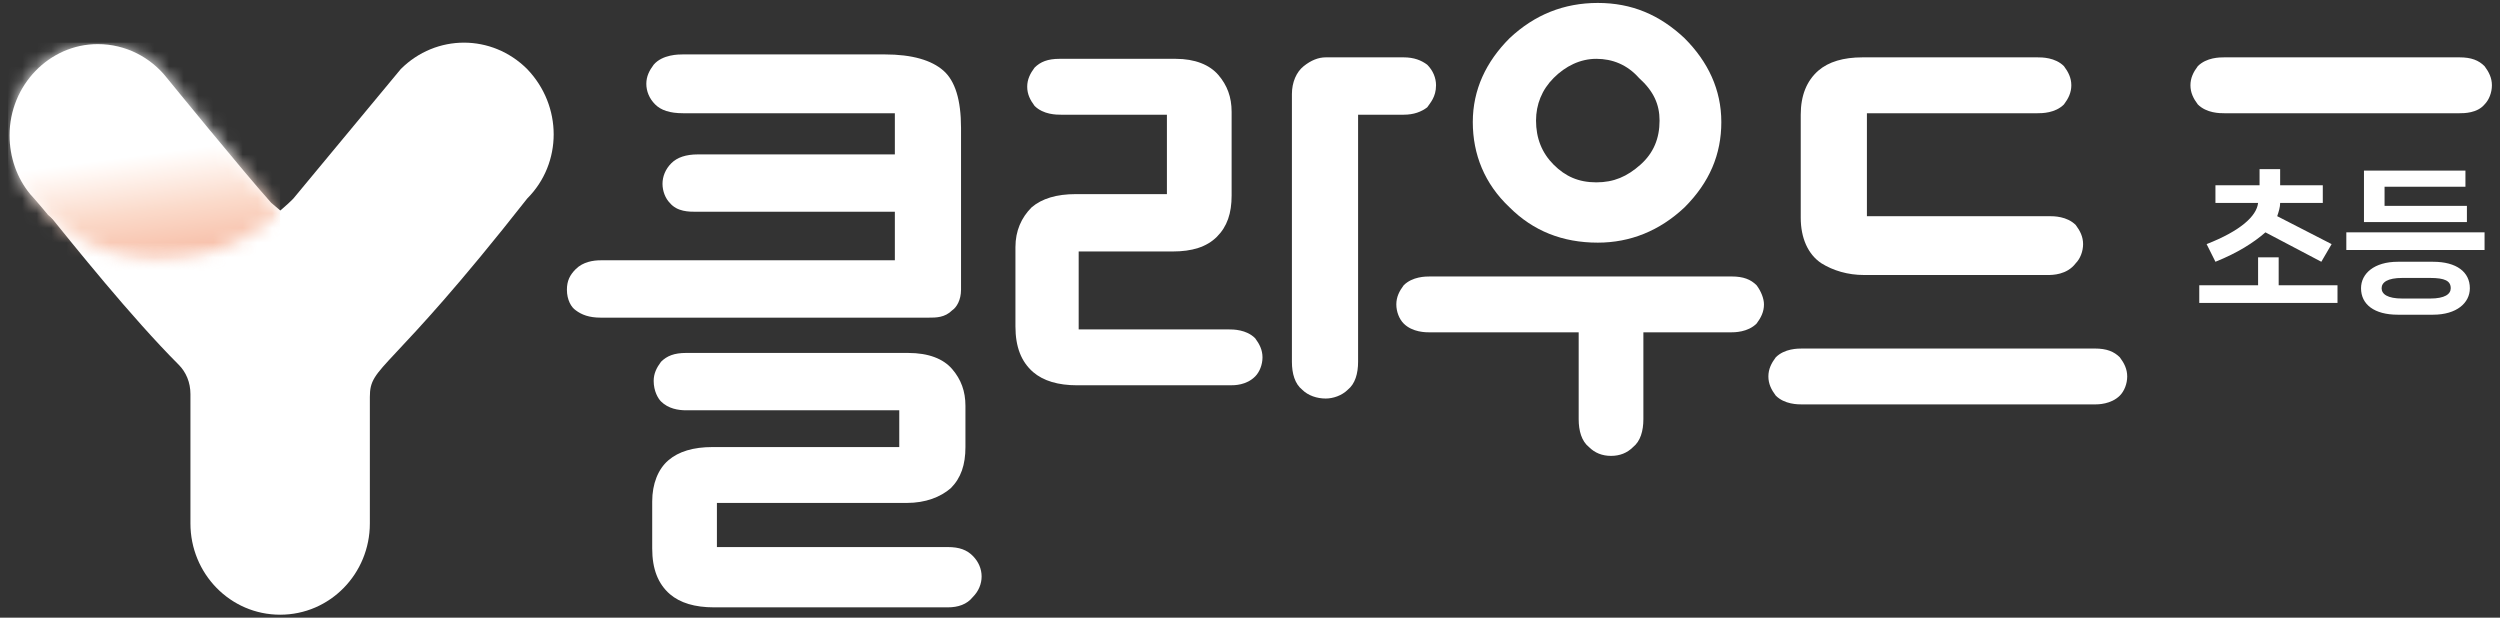
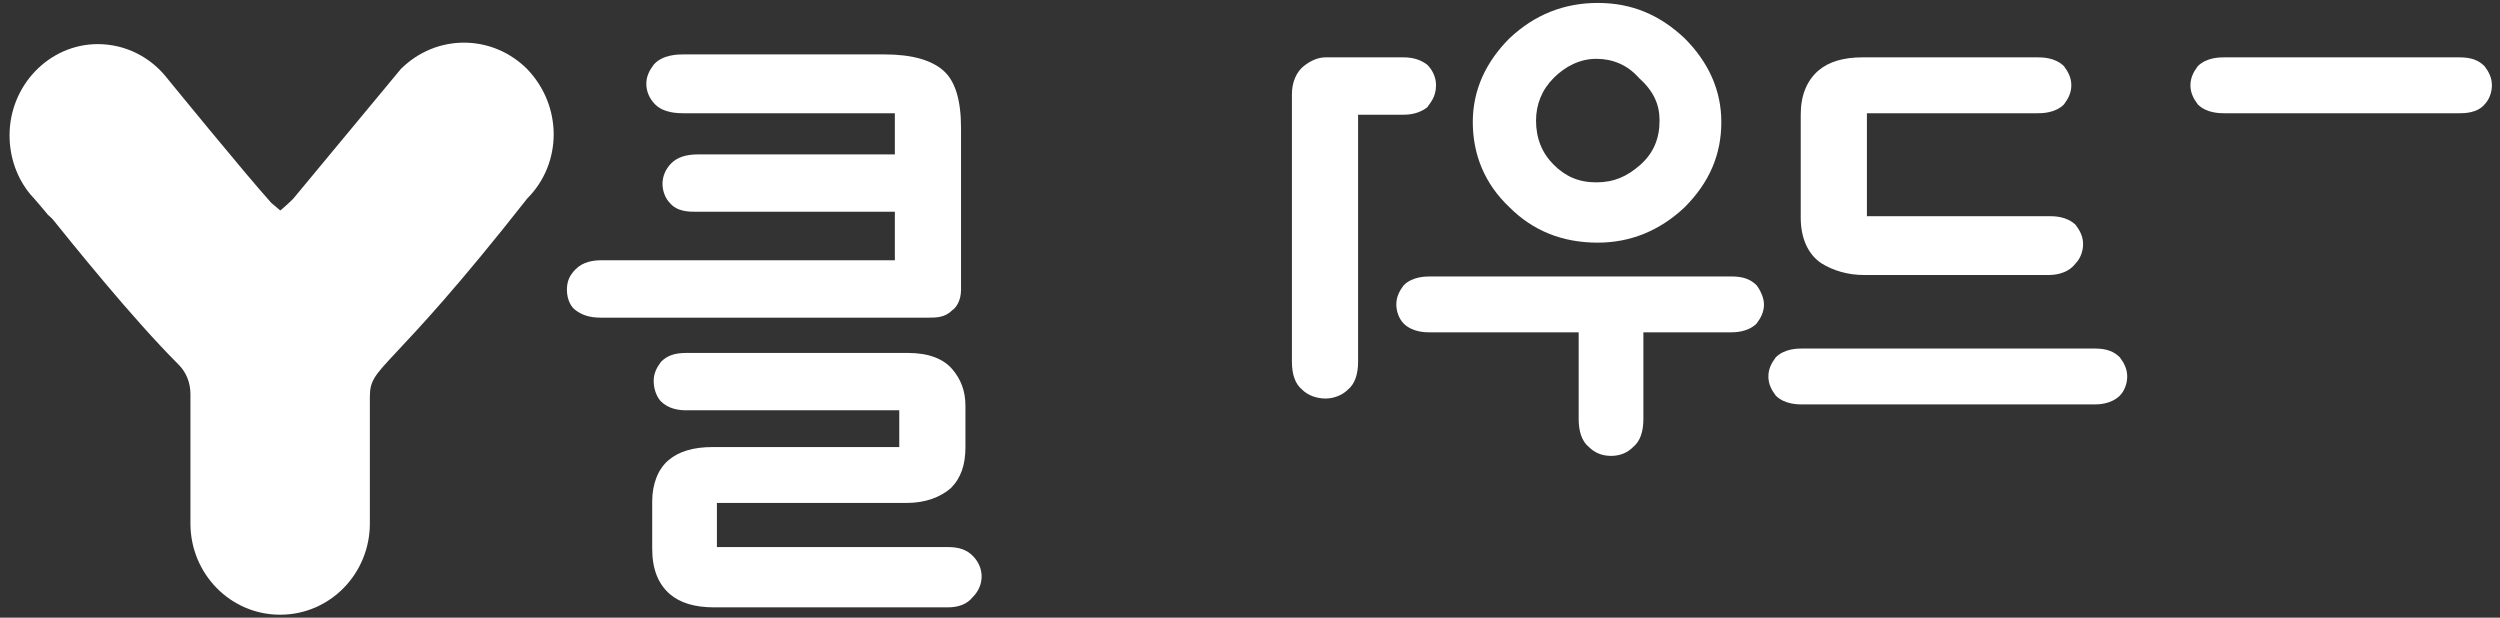
<svg xmlns="http://www.w3.org/2000/svg" width="170" height="42" viewBox="0 0 170 42" fill="none">
  <rect x="0" y="0" width="170" height="42" fill="#333333" stroke="none" />
  <path d="M64.45 41.3H48.55C47.25 41.3 46.25 41 45.55 40.4C44.75 39.7 44.35 38.7 44.35 37.3V34.1C44.35 32.9 44.75 31.9 45.45 31.3C46.15 30.7 47.15 30.4 48.45 30.4H61.15V27.9H46.65C46.15 27.9 45.45 27.8 44.95 27.3C44.75 27.1 44.45 26.6 44.45 25.9C44.45 25.4 44.65 25 44.95 24.6C45.35 24.2 45.85 24 46.65 24H61.75C63.15 24 64.15 24.4 64.75 25.1C65.35 25.8 65.65 26.6 65.65 27.6V30.4C65.65 31.6 65.35 32.5 64.65 33.2C63.95 33.8 62.95 34.2 61.65 34.2H48.75V37.2H64.45C65.25 37.2 65.75 37.4 66.15 37.8C66.55 38.2 66.75 38.7 66.75 39.2C66.75 39.7 66.55 40.2 66.15 40.6C65.75 41.1 65.15 41.3 64.45 41.3Z" fill="white" />
-   <path d="M83.65 26.2H73.25C71.95 26.2 70.95 25.9 70.25 25.3C69.45 24.6 69.05 23.6 69.05 22.2V16.8C69.05 15.7 69.45 14.8 70.15 14.1C70.85 13.5 71.85 13.2 73.15 13.2H79.35V7.8H72.15C71.85 7.8 70.95 7.8 70.35 7.2C70.05 6.8 69.85 6.4 69.85 5.9C69.85 5.4 70.05 5 70.35 4.6C70.75 4.2 71.25 4 72.05 4H79.95C81.25 4 82.25 4.4 82.85 5.1C83.45 5.8 83.75 6.6 83.75 7.6V13.3C83.75 14.5 83.45 15.4 82.75 16.1C82.05 16.8 81.05 17.1 79.75 17.1H73.35V22.4H83.55C83.85 22.4 84.75 22.4 85.35 23C85.65 23.4 85.85 23.8 85.85 24.3C85.85 24.8 85.65 25.3 85.35 25.6C84.75 26.2 83.95 26.2 83.65 26.2Z" fill="white" />
  <path d="M112.85 8.2C112.85 9.4 112.45 10.4 111.55 11.2C110.65 12 109.75 12.4 108.55 12.4C107.35 12.4 106.45 12 105.65 11.2C104.85 10.4 104.45 9.4 104.45 8.2C104.45 7.1 104.85 6.1 105.65 5.3C106.45 4.5 107.45 4 108.55 4C109.65 4 110.65 4.4 111.45 5.3C112.45 6.2 112.85 7.1 112.85 8.2ZM117.05 8.3C117.05 6.1 116.15 4.2 114.55 2.6C112.85 1 110.95 0.2 108.65 0.2C106.35 0.2 104.35 1 102.65 2.6C101.05 4.2 100.15 6.1 100.15 8.3C100.15 10.5 100.95 12.5 102.65 14.1C104.25 15.7 106.25 16.5 108.65 16.5C110.85 16.5 112.85 15.7 114.55 14.1C116.25 12.4 117.05 10.5 117.05 8.3Z" fill="white" />
  <path d="M142.45 27.5H122.55C122.25 27.5 121.35 27.5 120.75 26.9C120.45 26.5 120.25 26.1 120.25 25.6C120.25 25.1 120.45 24.7 120.75 24.3C121.35 23.7 122.25 23.7 122.55 23.7H142.45C143.25 23.7 143.75 23.9 144.15 24.3C144.45 24.7 144.65 25.1 144.65 25.6C144.65 26.1 144.45 26.6 144.15 26.9C143.55 27.5 142.65 27.5 142.45 27.5Z" fill="white" />
  <path d="M139.25 18.7H126.75C125.65 18.7 124.65 18.4 123.85 17.9C122.95 17.3 122.45 16.2 122.45 14.8V7.8C122.45 6.5 122.85 5.5 123.65 4.8C124.35 4.2 125.35 3.9 126.65 3.9H138.55C138.85 3.9 139.75 3.9 140.35 4.5C140.65 4.9 140.85 5.3 140.85 5.8C140.85 6.3 140.65 6.7 140.35 7.1C139.75 7.7 138.85 7.7 138.55 7.7H126.95V14.7H139.35C139.65 14.7 140.55 14.7 141.15 15.3C141.45 15.7 141.65 16.1 141.65 16.6C141.65 17.1 141.45 17.6 141.15 17.9C140.55 18.7 139.55 18.7 139.25 18.7Z" fill="white" />
  <path d="M97.65 5.8C97.65 5.3 97.45 4.8 97.05 4.4C96.65 4.1 96.15 3.9 95.45 3.9H90.15C89.65 3.9 89.15 4.1 88.65 4.5C88.15 4.9 87.85 5.6 87.85 6.4V24.6C87.85 25.4 88.05 26.1 88.55 26.5C88.95 26.9 89.55 27.1 90.15 27.1C90.65 27.1 91.25 26.9 91.65 26.5C92.15 26.1 92.35 25.4 92.35 24.6V7.9V7.8H92.45H95.45C96.15 7.8 96.65 7.6 97.05 7.3C97.25 7 97.65 6.6 97.65 5.8Z" fill="white" />
  <path d="M119.45 19.4C119.05 19 118.55 18.8 117.75 18.8H97.25C96.95 18.8 96.05 18.8 95.45 19.4C95.15 19.8 94.95 20.2 94.95 20.7C94.95 21.2 95.15 21.7 95.45 22C96.05 22.6 96.95 22.6 97.25 22.6H107.35C107.35 25 107.35 28.5 107.35 28.5C107.35 29.3 107.55 30 108.05 30.4C108.45 30.8 108.95 31 109.55 31C110.15 31 110.65 30.8 111.05 30.4C111.55 30 111.75 29.3 111.75 28.5C111.75 28.5 111.75 24.9 111.75 22.6H117.65C117.95 22.6 118.85 22.6 119.45 22C119.75 21.6 119.95 21.2 119.95 20.7C119.95 20.3 119.75 19.8 119.45 19.4Z" fill="white" />
  <path d="M65.35 18.3V8.7C65.35 6.8 64.95 5.5 64.15 4.8C63.35 4.1 62.05 3.7 60.15 3.7H46.45C46.15 3.7 45.05 3.7 44.45 4.4C44.15 4.8 43.95 5.2 43.95 5.7C43.95 6.2 44.15 6.7 44.55 7.1C44.95 7.5 45.55 7.7 46.45 7.7H60.85C60.85 7.7 60.85 7.8 60.85 8V10.5H47.45C46.65 10.5 46.05 10.7 45.65 11.1C45.25 11.5 45.05 12 45.05 12.5C45.05 13 45.25 13.5 45.55 13.8C46.05 14.4 46.85 14.4 47.35 14.4H60.85V17.7H40.85C40.35 17.7 39.65 17.8 39.15 18.3C38.75 18.7 38.55 19.1 38.55 19.7C38.55 20.4 38.85 20.9 39.15 21.1C39.55 21.4 40.05 21.6 40.85 21.6H63.15C63.65 21.6 64.25 21.6 64.75 21.1C65.05 20.9 65.35 20.4 65.35 19.7V18.3Z" fill="white" />
  <path d="M3.25 14.6C10.25 20.8 16.85 16.3 19.15 14.4C18.95 14.2 18.55 13.9 18.45 13.8C16.65 11.8 11.35 5.3 11.35 5.3C10.25 3.9 8.55 3 6.65 3C3.35 3 0.65 5.8 0.65 9.2C0.65 10.7 1.15 12.1 2.05 13.2C2.25 13.4 3.35 14.7 3.25 14.6Z" fill="white" />
  <path d="M35.85 4.7C33.45 2.3 29.65 2.3 27.25 4.7L19.95 13.5C19.95 13.5 11.85 22.1 3.25 14.5C4.95 16.6 8.95 21.6 12.15 24.8C12.65 25.3 12.95 26 12.95 26.8V35.6C12.95 39 15.65 41.8 19.05 41.8C22.45 41.8 25.15 39 25.15 35.6V27C25.15 24.8 26.35 25.6 35.85 13.5C38.25 11.1 38.25 7.2 35.85 4.7Z" fill="white" />
  <mask id="mask0_6_73" style="mask-type:luminance" maskUnits="userSpaceOnUse" x="0" y="2" width="20" height="16">
-     <path d="M19.05 2.9H0.55V17.7H19.05V2.9Z" fill="white" />
-   </mask>
+     </mask>
  <g mask="url(#mask0_6_73)">
    <mask id="mask1_6_73" style="mask-type:luminance" maskUnits="userSpaceOnUse" x="0" y="3" width="20" height="15">
      <path d="M3.25 14.6C10.25 20.8 16.85 16.3 19.15 14.4C18.95 14.2 18.55 13.9 18.45 13.8C16.65 11.8 11.35 5.3 11.35 5.3C10.25 3.9 8.55 3 6.65 3C3.35 3 0.65 5.8 0.65 9.2C0.65 10.7 1.15 12.1 2.05 13.2C2.25 13.4 3.35 14.7 3.25 14.6Z" fill="white" />
    </mask>
    <g mask="url(#mask1_6_73)">
-       <path d="M19.05 2.9H0.55V20.7H19.05V2.9Z" fill="url(#paint0_linear_6_73)" />
-     </g>
+       </g>
  </g>
  <path d="M167.25 7.7H151.25C150.95 7.7 150.05 7.7 149.45 7.1C149.15 6.7 148.95 6.3 148.95 5.8C148.95 5.3 149.15 4.9 149.45 4.5C150.05 3.9 150.95 3.9 151.25 3.9H167.25C168.05 3.9 168.55 4.1 168.95 4.5C169.25 4.9 169.45 5.3 169.45 5.8C169.45 6.3 169.25 6.8 168.95 7.1C168.45 7.7 167.55 7.7 167.25 7.7Z" fill="white" />
-   <path d="M163.35 20.3C162.35 20.3 161.95 20 161.95 19.6C161.95 19.2 162.35 18.9 163.35 18.9H165.25C166.25 18.9 166.65 19.1 166.65 19.6C166.65 20 166.25 20.3 165.25 20.3H163.35ZM165.45 21.4C167.05 21.4 167.95 20.6 167.95 19.6C167.95 18.5 167.05 17.8 165.45 17.8H163.05C161.45 17.8 160.55 18.6 160.55 19.6C160.55 20.7 161.45 21.4 163.05 21.4H165.45ZM168.95 15.8H159.55V17H168.95V15.8ZM160.75 11.6V15.1H167.75V14H162.15V12.7H167.65V11.6H160.75ZM154.95 17.5H153.55V19.4H149.55V20.6H158.95V19.4H154.95V17.5ZM150.65 17.8C152.15 17.2 153.25 16.5 154.05 15.8L157.85 17.8L158.55 16.6L154.85 14.7C154.95 14.4 155.05 14.1 155.05 13.8H157.95V12.6H155.05V11.5H153.65V12.6H150.65V13.8H153.55C153.45 14.7 152.35 15.7 150.05 16.6L150.65 17.8Z" fill="white" />
  <defs>
    <linearGradient id="paint0_linear_6_73" x1="10.975" y1="10.361" x2="14.85" y2="39.611" gradientUnits="userSpaceOnUse">
      <stop stop-color="white" />
      <stop offset="0.023" stop-color="#FFF9F6" />
      <stop offset="0.13" stop-color="#FBDACA" />
      <stop offset="0.244" stop-color="#F7BDA6" />
      <stop offset="0.363" stop-color="#F3A588" />
      <stop offset="0.489" stop-color="#F19273" />
      <stop offset="0.627" stop-color="#EF8464" />
      <stop offset="0.783" stop-color="#EE7C5C" />
      <stop offset="1" stop-color="#EE7959" />
    </linearGradient>
  </defs>
</svg>